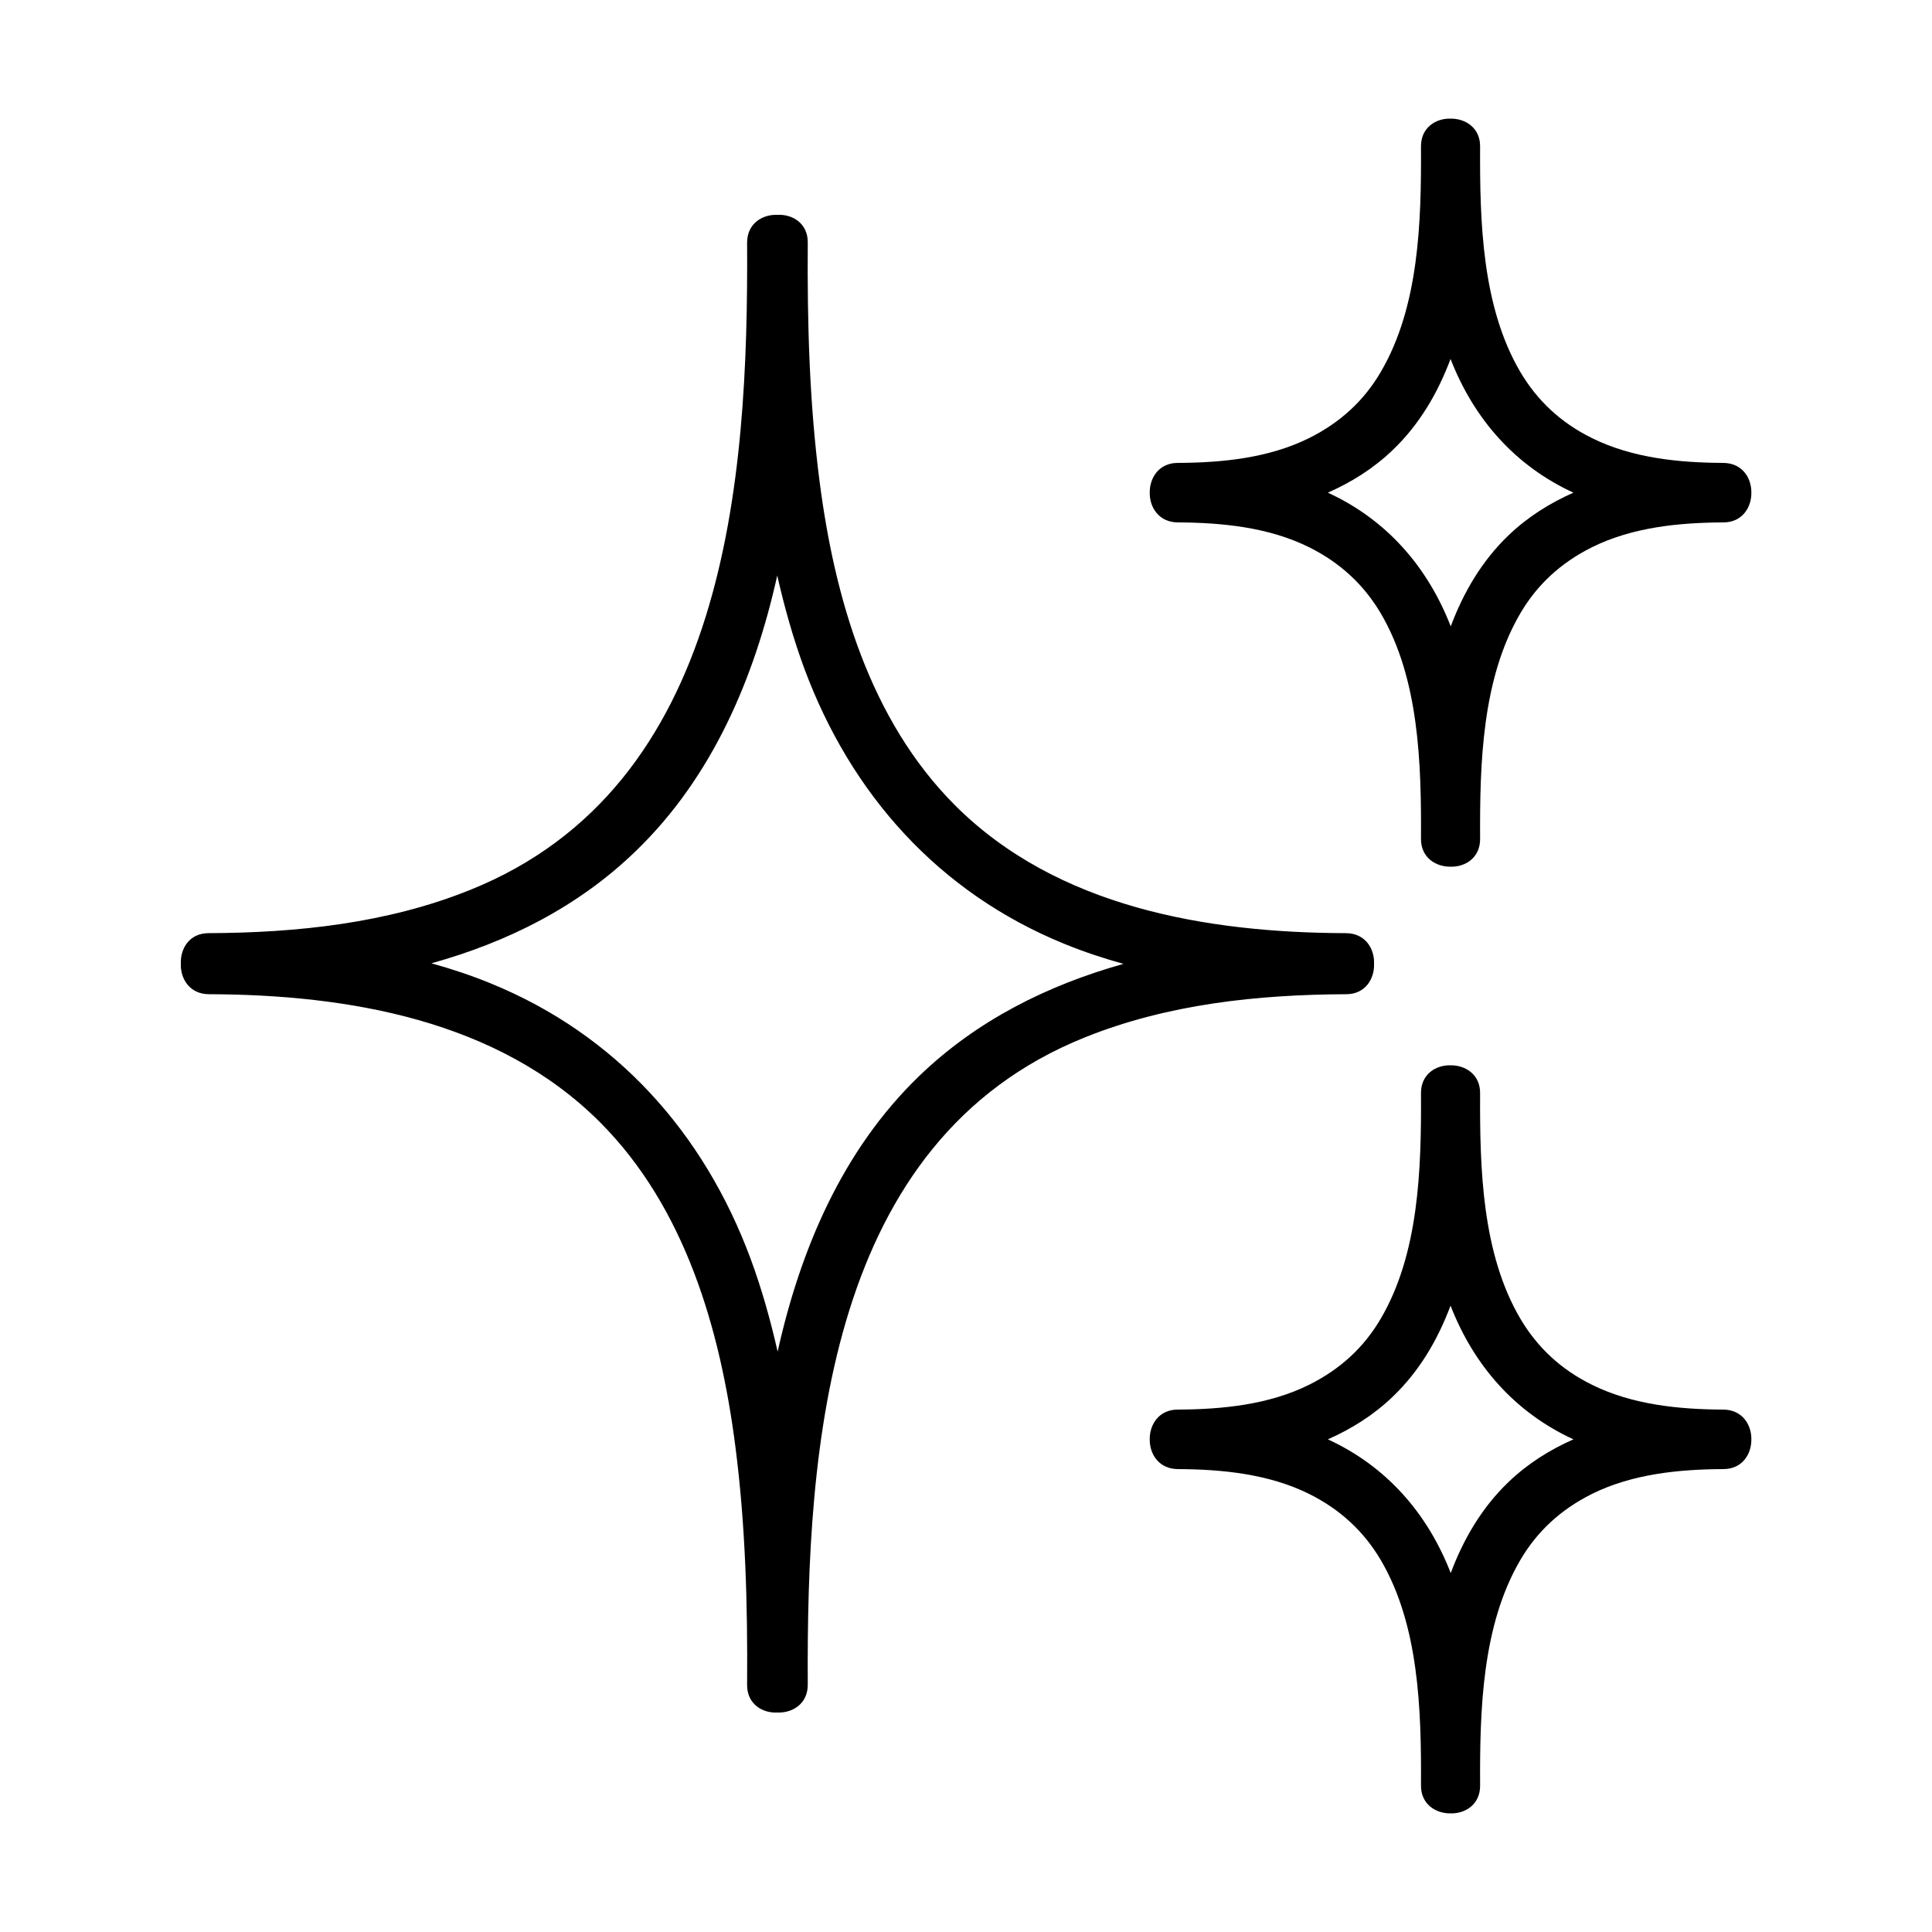
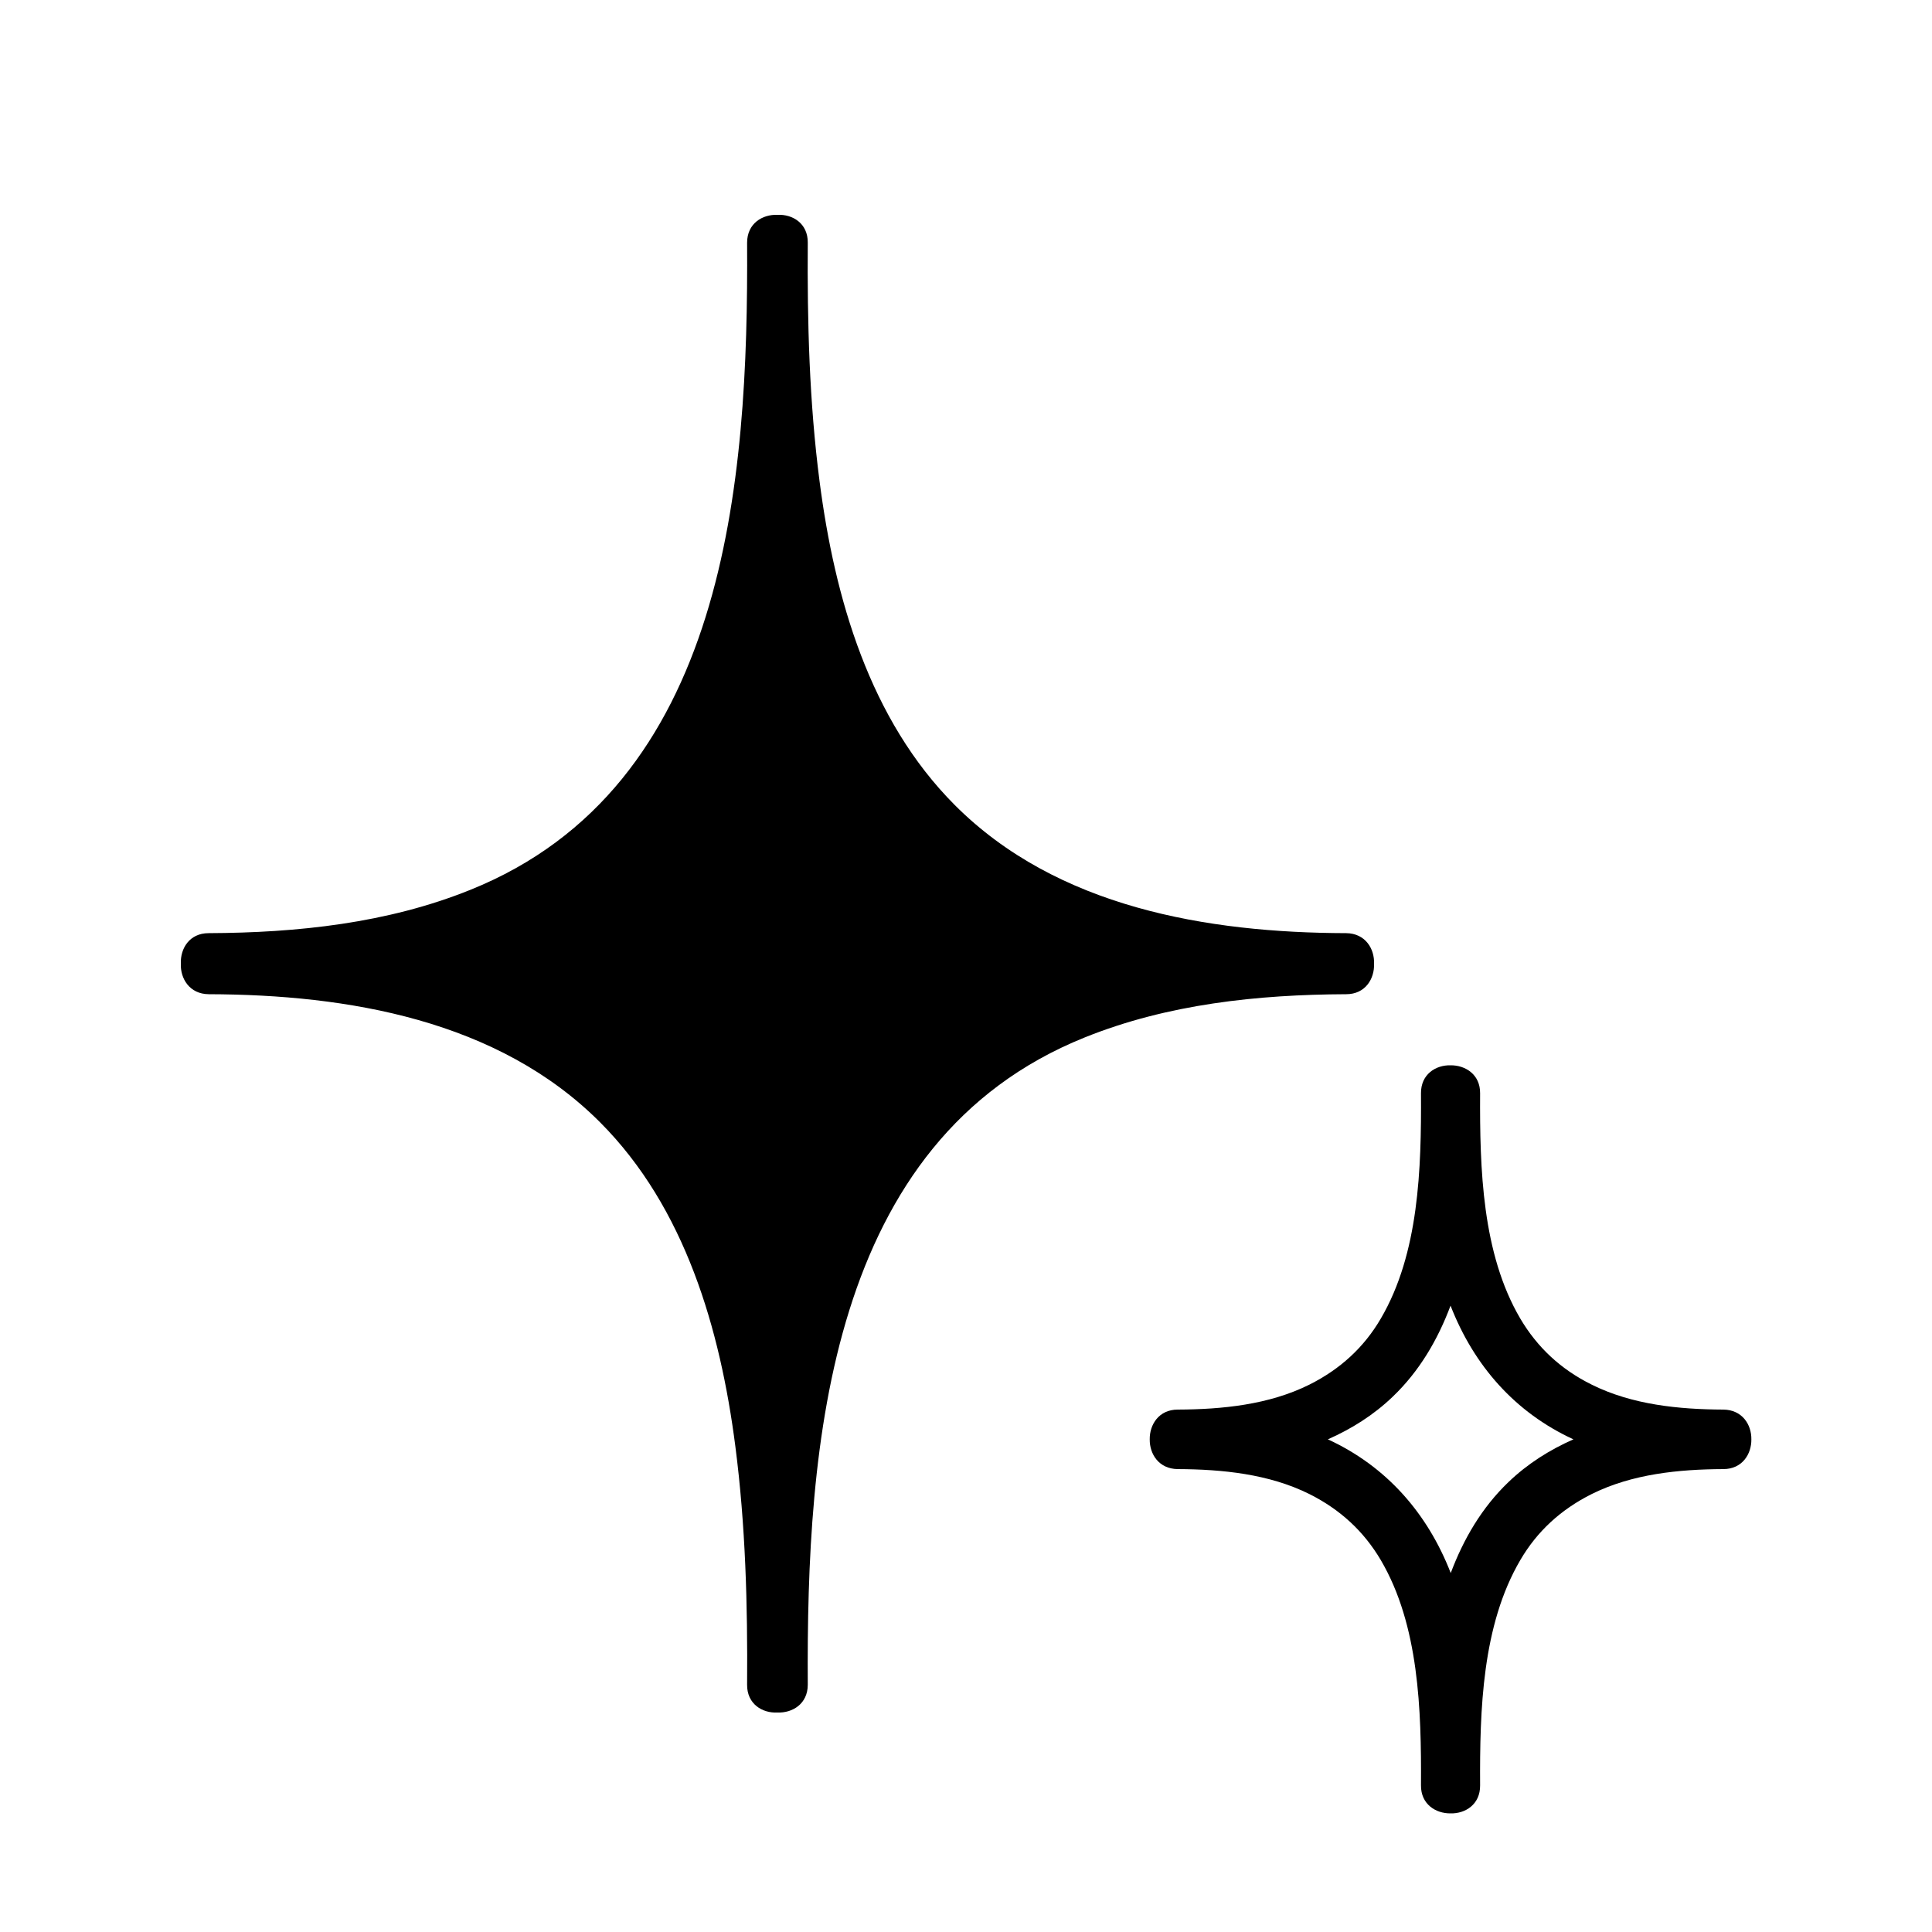
<svg xmlns="http://www.w3.org/2000/svg" width="512" viewBox="0 0 100 100" height="512" data-sanitized-enable-background="new 0 0 100 100" id="Layer_1">
  <g>
-     <path d="m71.12 49.88c.03-.77-.45-1.57-1.44-1.58-7.2-.02-14.97-1.33-20.26-6.63-4.41-4.42-6.22-10.72-7-16.76-.53-4.09-.64-8.23-.61-12.35.01-1-.79-1.48-1.57-1.44-.77-.03-1.57.44-1.57 1.44.07 12.37-1.03 28.15-14.33 33.5-4.29 1.73-8.95 2.22-13.54 2.24-1 0-1.47.8-1.44 1.58-.03.77.45 1.57 1.44 1.58 7.2.02 14.97 1.33 20.26 6.63 4.41 4.42 6.22 10.72 7 16.76.53 4.09.64 8.23.61 12.35-.01 1 .79 1.48 1.57 1.44.77.03 1.57-.44 1.57-1.44-.07-12.37 1.03-28.15 14.33-33.5 4.29-1.73 8.95-2.22 13.54-2.24.99 0 1.47-.8 1.44-1.58zm-23.56 5.83c-3.96 3.83-6.13 8.95-7.31 14.25-.37-1.63-.82-3.24-1.4-4.81-2.42-6.52-6.96-11.6-13.45-14.25-1-.41-2.03-.75-3.07-1.04 3.92-1.09 7.59-2.91 10.59-5.82 3.96-3.83 6.13-8.95 7.31-14.25.37 1.63.82 3.24 1.4 4.81 2.42 6.52 6.96 11.6 13.45 14.25 1 .41 2.03.75 3.07 1.04-3.92 1.1-7.59 2.92-10.59 5.82z" />
-     <path d="m89.2 23.96c-2.3-.01-4.72-.25-6.81-1.29-1.6-.79-2.82-1.93-3.7-3.42-1.98-3.37-2.1-7.75-2.08-11.66.01-.98-.77-1.46-1.53-1.45-.76-.02-1.54.46-1.53 1.45.02 3.91-.1 8.28-2.08 11.66-.87 1.49-2.1 2.62-3.7 3.42-2.09 1.04-4.51 1.28-6.81 1.29-.98 0-1.46.78-1.45 1.54-.01.76.47 1.53 1.45 1.54 2.3.01 4.72.25 6.81 1.29 1.6.8 2.82 1.93 3.7 3.42 1.98 3.37 2.1 7.75 2.08 11.66-.01.98.77 1.46 1.53 1.45.76.02 1.54-.46 1.53-1.45-.02-3.91.1-8.28 2.08-11.66.87-1.49 2.1-2.62 3.7-3.42 2.09-1.04 4.51-1.28 6.81-1.29.98 0 1.46-.78 1.45-1.54.01-.76-.47-1.53-1.45-1.54zm-11.12 3.75c-1.38 1.32-2.33 2.95-2.99 4.71-1.21-3.11-3.34-5.53-6.36-6.92 1.22-.54 2.36-1.25 3.36-2.21 1.38-1.32 2.33-2.95 2.99-4.71 1.21 3.11 3.34 5.53 6.36 6.92-1.22.54-2.36 1.25-3.36 2.21z" />
+     <path d="m71.12 49.88c.03-.77-.45-1.57-1.44-1.58-7.2-.02-14.97-1.33-20.26-6.63-4.41-4.42-6.22-10.72-7-16.76-.53-4.09-.64-8.23-.61-12.35.01-1-.79-1.48-1.57-1.44-.77-.03-1.57.44-1.57 1.44.07 12.37-1.03 28.15-14.33 33.5-4.29 1.73-8.95 2.22-13.54 2.24-1 0-1.47.8-1.44 1.58-.03.77.45 1.57 1.44 1.58 7.2.02 14.97 1.33 20.26 6.63 4.41 4.42 6.22 10.72 7 16.76.53 4.09.64 8.23.61 12.35-.01 1 .79 1.48 1.57 1.44.77.03 1.57-.44 1.57-1.44-.07-12.37 1.03-28.15 14.33-33.5 4.29-1.73 8.95-2.22 13.54-2.24.99 0 1.47-.8 1.44-1.58zm-23.56 5.83z" />
    <path d="m89.2 72.96c-2.3-.01-4.72-.25-6.81-1.29-1.6-.79-2.82-1.93-3.7-3.42-1.98-3.37-2.1-7.75-2.08-11.66.01-.98-.77-1.46-1.53-1.45-.76-.02-1.54.46-1.53 1.45.02 3.91-.1 8.28-2.08 11.66-.87 1.49-2.1 2.62-3.7 3.42-2.09 1.04-4.51 1.28-6.81 1.29-.98 0-1.46.78-1.45 1.54-.01.76.47 1.53 1.45 1.54 2.3.01 4.72.25 6.81 1.29 1.6.8 2.82 1.93 3.7 3.42 1.98 3.37 2.1 7.75 2.08 11.66-.01.98.77 1.46 1.53 1.45.76.02 1.54-.46 1.53-1.45-.02-3.91.1-8.28 2.08-11.66.87-1.49 2.1-2.62 3.7-3.42 2.09-1.04 4.51-1.28 6.81-1.29.98 0 1.46-.78 1.45-1.54.01-.76-.47-1.53-1.45-1.54zm-11.12 3.75c-1.38 1.32-2.33 2.95-2.99 4.71-1.21-3.11-3.34-5.53-6.36-6.92 1.22-.54 2.36-1.25 3.36-2.21 1.38-1.32 2.33-2.95 2.99-4.71 1.21 3.11 3.34 5.53 6.36 6.92-1.22.54-2.36 1.25-3.36 2.21z" />
  </g>
</svg>